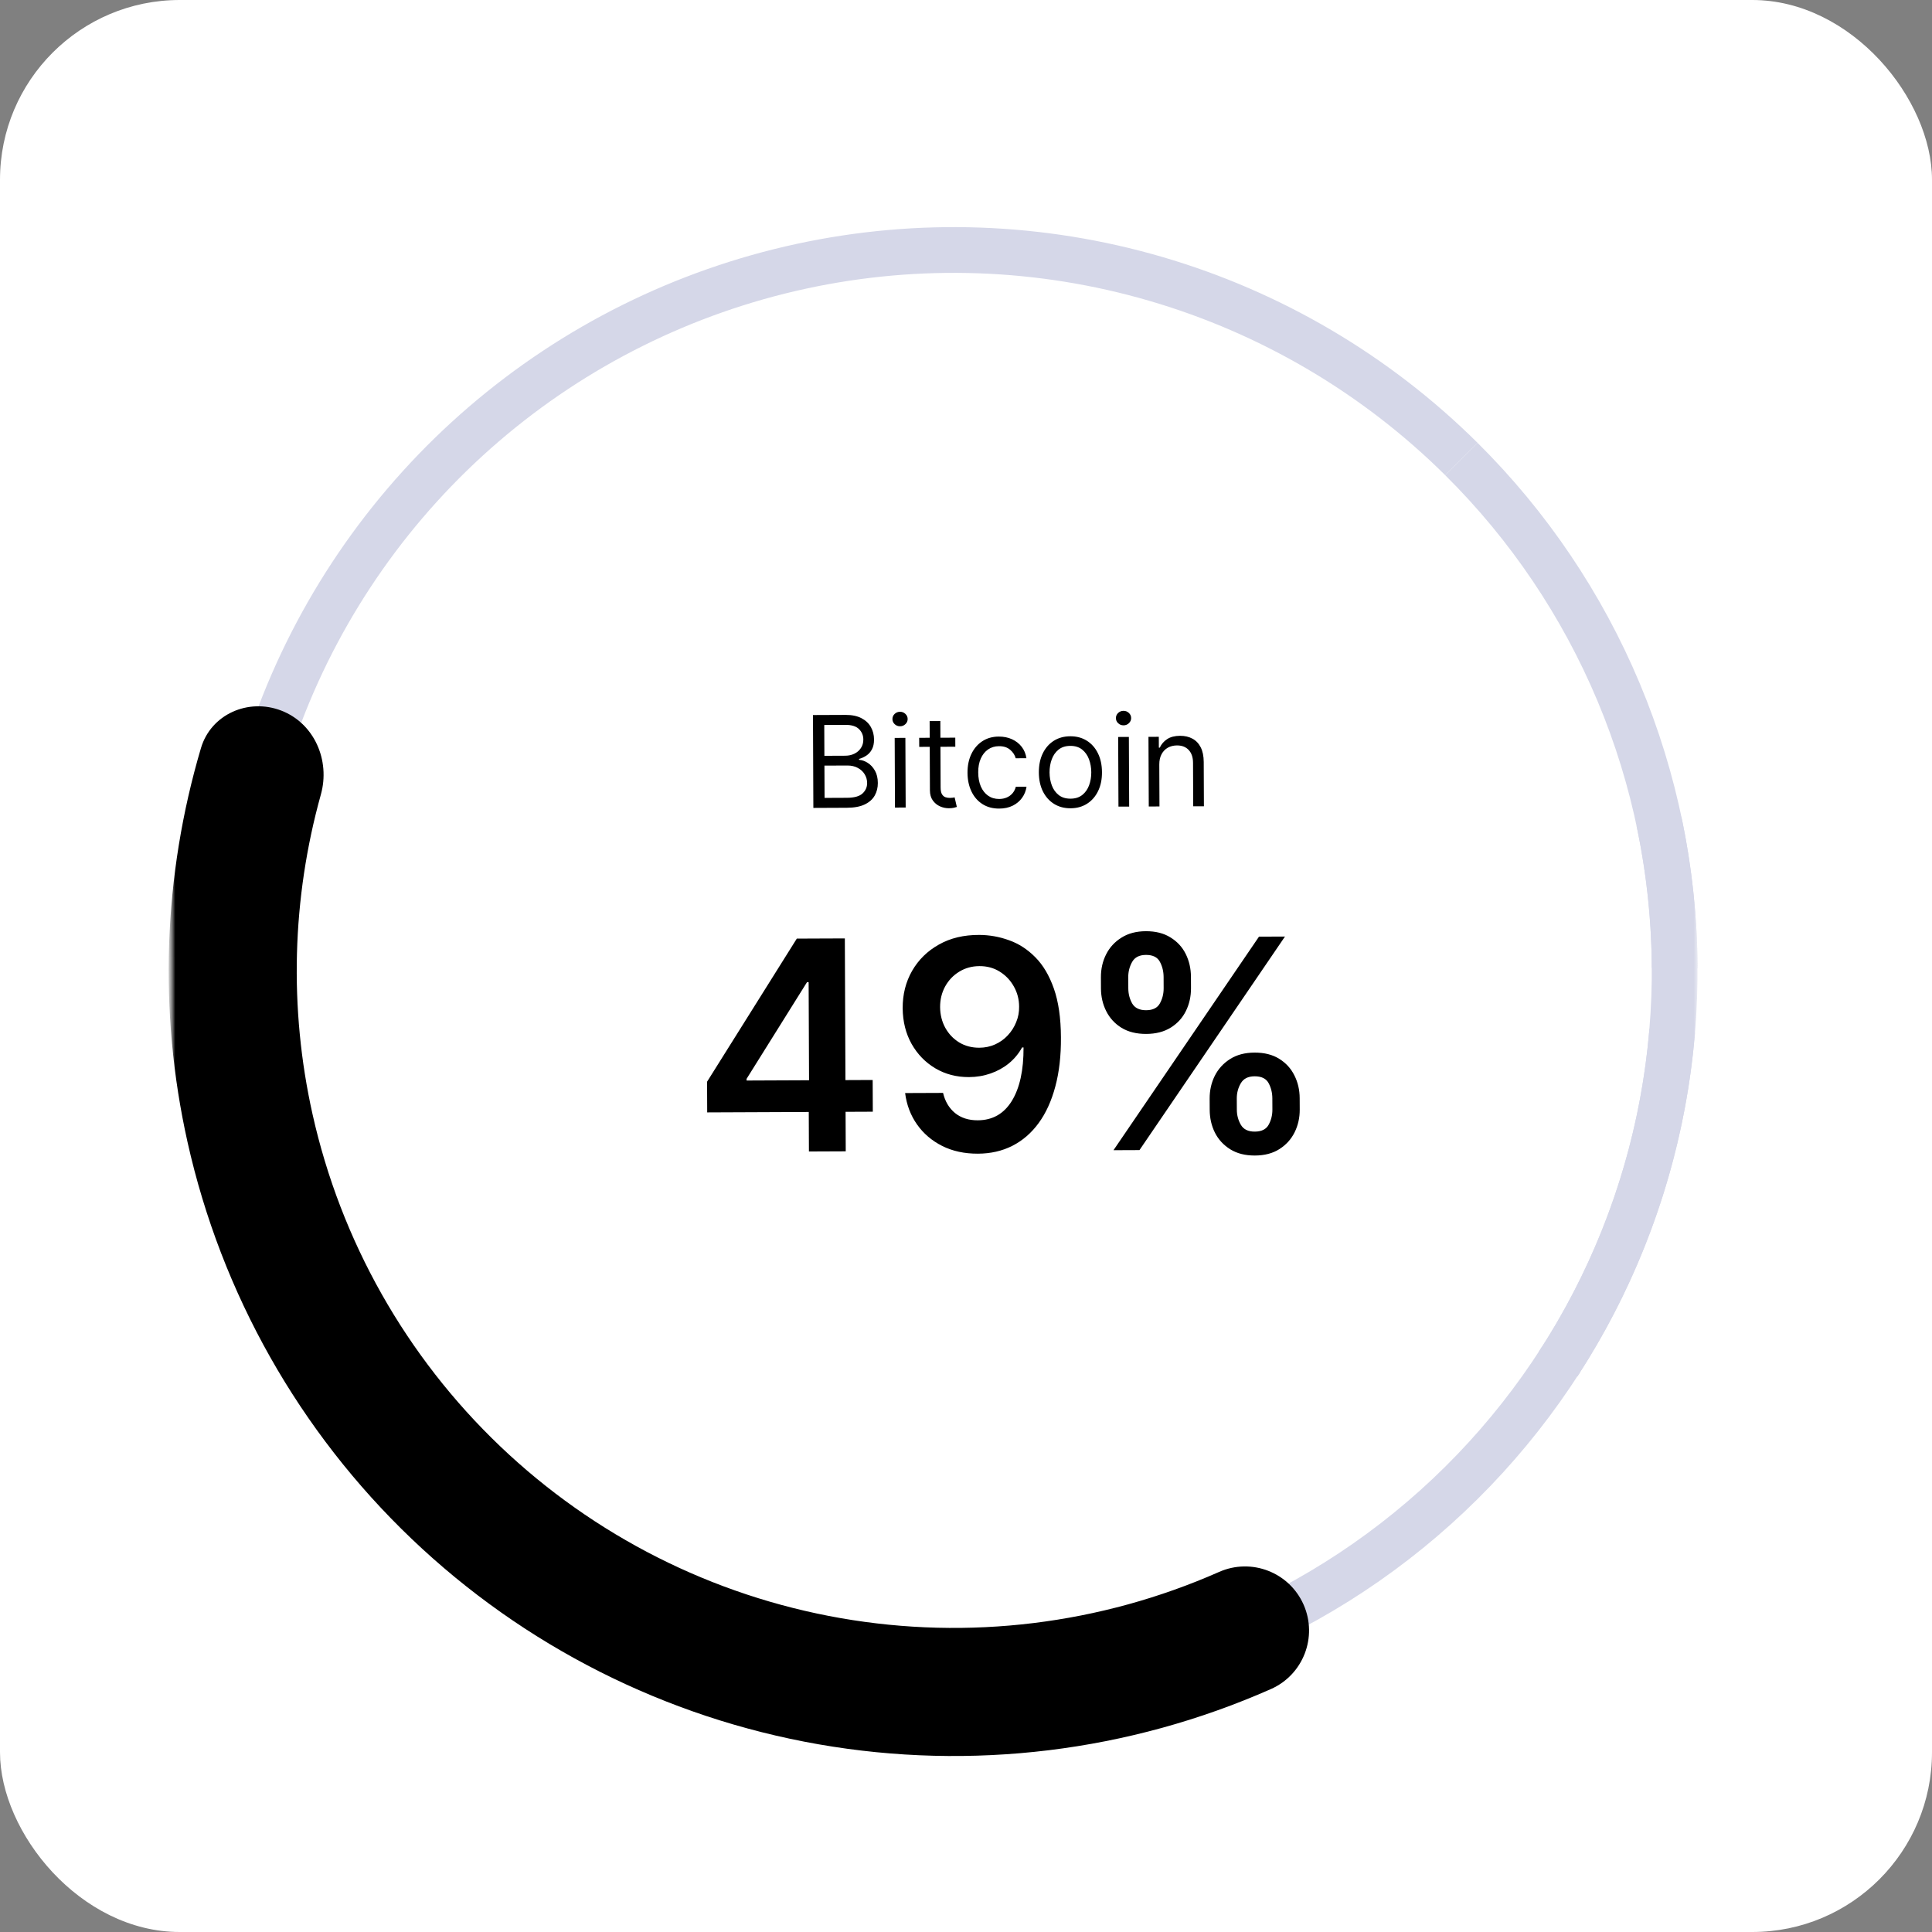
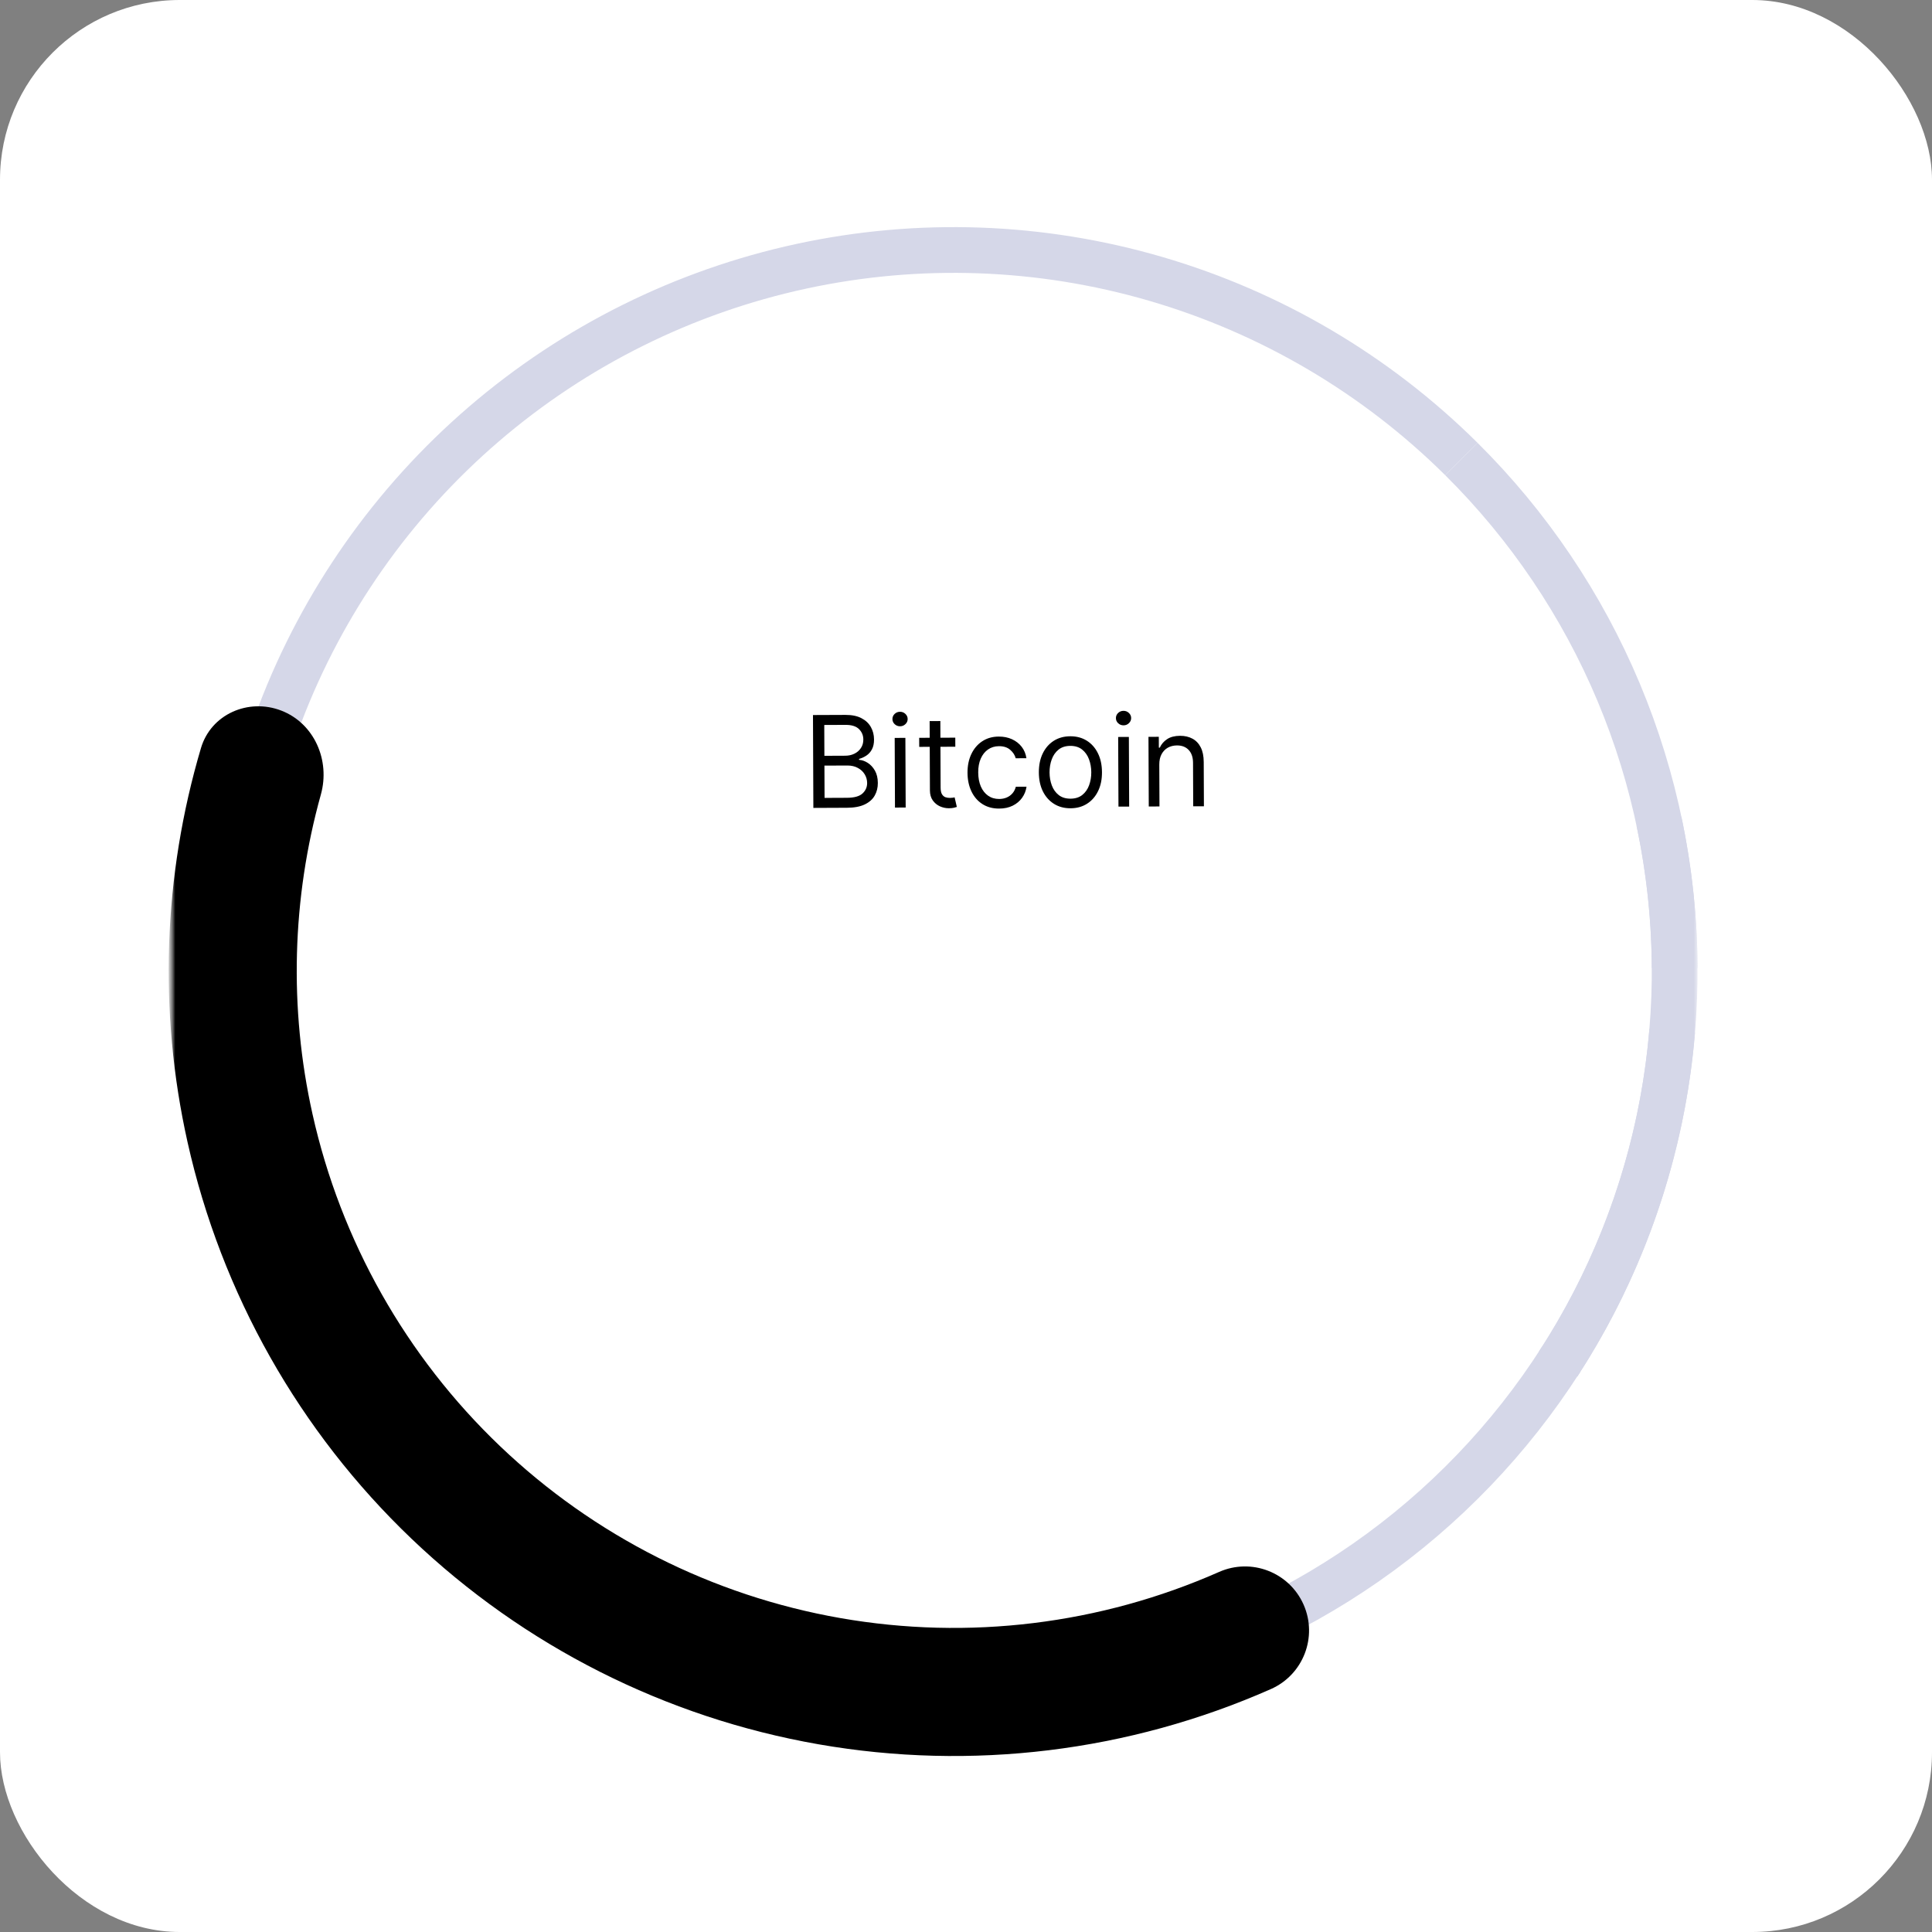
<svg xmlns="http://www.w3.org/2000/svg" width="215" height="215" viewBox="0 0 215 215" fill="none">
  <rect x="0" y="0" width="215" height="215" fill="#808080" stroke="none" />
  <g clip-path="url(#clip0_80_3151)">
    <rect width="215" height="215" rx="20" fill="white" />
    <mask id="mask0_80_3151" style="mask-type:luminance" maskUnits="userSpaceOnUse" x="18" y="-27" width="172" height="224">
-       <path d="M188.742 -26.218L18.197 -25.498L19.137 196.996L189.683 196.275L188.742 -26.218Z" fill="white" />
+       <path d="M188.742 -26.218L18.197 -25.498L19.137 196.996L189.683 196.275Z" fill="white" />
    </mask>
    <g mask="url(#mask0_80_3151)">
      <mask id="mask1_80_3151" style="mask-type:luminance" maskUnits="userSpaceOnUse" x="18" y="23" width="172" height="174">
        <path d="M188.951 23.207L18.405 23.928L19.137 196.996L189.682 196.275L188.951 23.207Z" fill="white" />
      </mask>
      <g mask="url(#mask1_80_3151)">
        <path d="M186.366 107.715C186.322 97.179 184.203 86.754 180.129 77.037C176.056 67.319 170.108 58.499 162.626 51.08" stroke="#D5D7E8" stroke-width="5.091" />
        <path d="M173.405 151.775C179.147 142.941 183.093 133.062 185.016 122.703C186.94 112.343 186.804 101.706 184.617 91.399" stroke="#D5D7E8" stroke-width="5.091" />
        <path d="M123.356 186.417C133.647 184.154 143.391 179.886 152.034 173.858C160.675 167.83 168.044 160.158 173.721 151.282" stroke="#D5D7E8" stroke-width="5.091" />
        <path d="M162.628 51.08C153.14 41.672 141.453 34.782 128.626 31.037C115.799 27.291 102.242 26.808 89.181 29.631C76.121 32.454 63.973 38.494 53.838 47.203C43.705 55.911 35.907 67.013 31.152 79.501" stroke="#D5D7E8" stroke-width="5.091" />
        <path d="M141.427 187.967C145.028 186.377 146.658 182.168 145.067 178.568C143.477 174.968 139.269 173.338 135.669 174.929L141.427 187.967ZM31.309 79.081C27.638 77.66 23.48 79.477 22.363 83.251C18.155 97.46 17.621 112.546 20.866 127.084L34.777 123.98C32.147 112.193 32.484 99.977 35.708 88.415C36.766 84.624 34.979 80.502 31.309 79.081ZM20.866 127.084C24.63 143.948 33.31 159.317 45.807 171.247L55.65 160.937C45.19 150.953 37.927 138.092 34.777 123.98L20.866 127.084ZM45.807 171.247C58.306 183.177 74.061 191.134 91.082 194.11L93.538 180.069C79.294 177.579 66.109 170.921 55.65 160.937L45.807 171.247ZM91.082 194.11C108.102 197.086 125.622 194.948 141.427 187.967L135.669 174.929C122.443 180.771 107.78 182.56 93.538 180.069L91.082 194.11Z" fill="black" />
        <path d="M90.514 89.908L90.471 79.572L94.084 79.557C94.804 79.554 95.398 79.676 95.867 79.923C96.337 80.167 96.686 80.497 96.916 80.913C97.147 81.326 97.263 81.784 97.265 82.289C97.267 82.733 97.19 83.101 97.032 83.391C96.88 83.68 96.675 83.91 96.42 84.079C96.168 84.249 95.894 84.374 95.599 84.456L95.599 84.557C95.916 84.576 96.234 84.686 96.554 84.886C96.875 85.087 97.144 85.375 97.361 85.751C97.577 86.127 97.687 86.587 97.689 87.132C97.691 87.65 97.576 88.117 97.342 88.532C97.109 88.947 96.738 89.277 96.231 89.521C95.724 89.765 95.063 89.888 94.249 89.892L90.514 89.908ZM91.761 88.793L94.244 88.782C95.062 88.779 95.642 88.618 95.984 88.301C96.328 87.98 96.5 87.592 96.498 87.137C96.497 86.787 96.406 86.465 96.227 86.17C96.047 85.871 95.792 85.633 95.462 85.457C95.131 85.276 94.74 85.187 94.29 85.189L91.746 85.2L91.761 88.793ZM91.741 84.109L94.063 84.099C94.44 84.097 94.78 84.022 95.082 83.873C95.387 83.724 95.628 83.514 95.805 83.244C95.987 82.975 96.076 82.657 96.074 82.294C96.072 81.84 95.913 81.456 95.595 81.14C95.278 80.822 94.775 80.664 94.089 80.667L91.727 80.677L91.741 84.109ZM99.596 89.869L99.564 82.118L100.754 82.113L100.787 89.864L99.596 89.869ZM100.164 80.823C99.931 80.824 99.731 80.746 99.562 80.588C99.397 80.431 99.314 80.241 99.313 80.02C99.312 79.797 99.393 79.607 99.557 79.448C99.725 79.289 99.925 79.21 100.157 79.209C100.389 79.208 100.588 79.285 100.753 79.443C100.922 79.6 101.007 79.79 101.008 80.013C101.009 80.234 100.926 80.425 100.758 80.583C100.594 80.743 100.396 80.822 100.164 80.823ZM106.307 82.09L106.311 83.098L102.295 83.115L102.29 82.107L106.307 82.09ZM103.453 80.245L104.644 80.24L104.675 87.628C104.676 87.964 104.726 88.217 104.825 88.384C104.927 88.548 105.055 88.659 105.21 88.716C105.368 88.769 105.535 88.794 105.71 88.794C105.841 88.793 105.948 88.787 106.032 88.773C106.117 88.756 106.184 88.742 106.234 88.732L106.481 89.8C106.4 89.831 106.288 89.862 106.143 89.893C105.999 89.927 105.816 89.944 105.593 89.945C105.257 89.946 104.926 89.876 104.603 89.733C104.283 89.589 104.017 89.37 103.803 89.074C103.594 88.779 103.487 88.406 103.485 87.955L103.453 80.245ZM111.198 89.982C110.472 89.985 109.845 89.816 109.319 89.475C108.792 89.135 108.386 88.664 108.101 88.062C107.817 87.462 107.672 86.774 107.668 86C107.665 85.213 107.807 84.517 108.094 83.914C108.384 83.307 108.789 82.832 109.309 82.491C109.833 82.145 110.444 81.971 111.144 81.969C111.69 81.966 112.181 82.065 112.619 82.265C113.057 82.464 113.417 82.746 113.698 83.108C113.979 83.47 114.153 83.894 114.223 84.377L113.032 84.382C112.939 84.03 112.736 83.717 112.422 83.446C112.111 83.172 111.694 83.035 111.169 83.038C110.704 83.04 110.298 83.163 109.949 83.406C109.603 83.647 109.334 83.986 109.141 84.424C108.95 84.859 108.857 85.37 108.86 85.955C108.863 86.553 108.959 87.075 109.149 87.518C109.343 87.961 109.613 88.305 109.961 88.549C110.312 88.793 110.722 88.915 111.193 88.913C111.503 88.911 111.783 88.856 112.036 88.747C112.287 88.639 112.5 88.483 112.675 88.28C112.848 88.078 112.972 87.835 113.045 87.552L114.236 87.547C114.17 88.005 114.005 88.418 113.741 88.785C113.481 89.15 113.134 89.441 112.7 89.658C112.271 89.872 111.77 89.98 111.198 89.982ZM119.136 89.948C118.436 89.951 117.822 89.787 117.292 89.456C116.766 89.126 116.354 88.662 116.055 88.064C115.76 87.466 115.611 86.767 115.607 85.966C115.604 85.159 115.747 84.453 116.038 83.85C116.331 83.246 116.739 82.777 117.263 82.442C117.79 82.107 118.403 81.938 119.102 81.935C119.802 81.932 120.415 82.096 120.941 82.426C121.471 82.757 121.884 83.223 122.179 83.824C122.478 84.425 122.629 85.129 122.632 85.937C122.636 86.737 122.491 87.438 122.197 88.038C121.907 88.638 121.498 89.106 120.971 89.441C120.448 89.776 119.836 89.945 119.136 89.948ZM119.132 88.879C119.663 88.877 120.1 88.739 120.442 88.465C120.784 88.191 121.037 87.831 121.199 87.386C121.362 86.942 121.443 86.46 121.441 85.942C121.439 85.424 121.354 84.941 121.187 84.494C121.021 84.048 120.765 83.687 120.421 83.412C120.077 83.138 119.638 83.002 119.107 83.004C118.576 83.006 118.138 83.147 117.796 83.423C117.454 83.701 117.202 84.064 117.039 84.512C116.876 84.96 116.796 85.444 116.798 85.961C116.801 86.48 116.885 86.961 117.051 87.404C117.218 87.847 117.473 88.205 117.818 88.476C118.162 88.747 118.6 88.881 119.132 88.879ZM124.467 89.764L124.434 82.013L125.625 82.008L125.657 89.759L124.467 89.764ZM125.034 80.718C124.802 80.719 124.601 80.641 124.432 80.483C124.267 80.326 124.184 80.136 124.183 79.915C124.182 79.692 124.263 79.502 124.427 79.343C124.594 79.184 124.795 79.105 125.027 79.104C125.259 79.103 125.458 79.18 125.623 79.338C125.792 79.495 125.878 79.685 125.878 79.908C125.879 80.129 125.796 80.32 125.628 80.478C125.464 80.638 125.265 80.717 125.034 80.718ZM129.01 85.082L129.03 89.745L127.839 89.75L127.806 81.999L128.956 81.994L128.961 83.205L129.062 83.204C129.243 82.81 129.517 82.493 129.886 82.252C130.255 82.008 130.733 81.886 131.318 81.883C131.843 81.881 132.302 81.986 132.697 82.2C133.091 82.41 133.399 82.732 133.62 83.165C133.84 83.595 133.952 84.139 133.955 84.799L133.976 89.724L132.785 89.729L132.765 84.884C132.762 84.276 132.601 83.802 132.284 83.463C131.966 83.121 131.531 82.952 130.979 82.954C130.599 82.956 130.259 83.039 129.961 83.205C129.666 83.372 129.433 83.613 129.262 83.931C129.092 84.247 129.009 84.632 129.01 85.082Z" fill="black" />
-         <path d="M78.7 123.792L78.685 120.379L88.671 104.452L91.518 104.44L91.538 109.299L89.803 109.306L83.08 120.06L83.081 120.245L97.114 120.185L97.129 123.714L78.7 123.792ZM90.021 128.141L89.998 122.703L90.038 121.176L89.967 104.447L94.017 104.43L94.117 128.124L90.021 128.141ZM108.969 104.042C110.103 104.045 111.206 104.241 112.28 104.63C113.362 105.011 114.336 105.64 115.203 106.515C116.072 107.383 116.763 108.548 117.278 110.011C117.793 111.476 118.056 113.287 118.065 115.446C118.08 117.483 117.872 119.304 117.44 120.91C117.015 122.508 116.399 123.861 115.594 124.967C114.789 126.073 113.816 126.918 112.678 127.501C111.539 128.084 110.256 128.379 108.829 128.385C107.333 128.391 106.005 128.104 104.846 127.523C103.693 126.941 102.761 126.144 102.047 125.128C101.333 124.113 100.892 122.95 100.725 121.639L104.948 121.622C105.168 122.562 105.61 123.309 106.276 123.861C106.95 124.406 107.795 124.676 108.813 124.671C110.456 124.664 111.718 123.945 112.599 122.516C113.48 121.085 113.915 119.1 113.904 116.563L113.742 116.564C113.367 117.244 112.88 117.832 112.28 118.329C111.681 118.816 111 119.194 110.238 119.46C109.482 119.724 108.681 119.859 107.832 119.863C106.444 119.869 105.193 119.543 104.08 118.884C102.974 118.225 102.095 117.319 101.442 116.164C100.797 115.01 100.467 113.688 100.453 112.2C100.447 110.658 100.796 109.271 101.5 108.042C102.213 106.805 103.207 105.829 104.484 105.114C105.761 104.392 107.256 104.035 108.969 104.042ZM108.995 107.513C108.162 107.516 107.411 107.724 106.742 108.136C106.08 108.539 105.558 109.09 105.175 109.785C104.8 110.473 104.614 111.241 104.618 112.09C104.629 112.931 104.821 113.694 105.195 114.378C105.575 115.064 106.091 115.604 106.741 116.004C107.398 116.402 108.147 116.598 108.988 116.595C109.612 116.592 110.194 116.47 110.733 116.229C111.272 115.987 111.741 115.654 112.14 115.228C112.547 114.795 112.861 114.304 113.082 113.755C113.311 113.206 113.421 112.627 113.41 112.018C113.407 111.208 113.212 110.461 112.823 109.776C112.441 109.091 111.919 108.542 111.254 108.128C110.597 107.715 109.843 107.509 108.995 107.513ZM134.62 123.509L134.614 122.26C134.611 121.342 134.8 120.497 135.183 119.724C135.573 118.951 136.141 118.328 136.887 117.854C137.633 117.38 138.538 117.141 139.602 117.137C140.698 117.132 141.617 117.364 142.36 117.831C143.102 118.29 143.664 118.906 144.044 119.675C144.434 120.444 144.63 121.292 144.633 122.217L144.639 123.467C144.643 124.385 144.454 125.23 144.071 126.003C143.689 126.776 143.124 127.4 142.379 127.874C141.64 128.347 140.731 128.586 139.651 128.591C138.572 128.595 137.656 128.364 136.906 127.897C136.157 127.429 135.586 126.81 135.198 126.041C134.816 125.271 134.624 124.428 134.62 123.509ZM137.634 122.247L137.64 123.497C137.642 124.106 137.792 124.664 138.087 125.173C138.382 125.68 138.9 125.933 139.64 125.93C140.388 125.927 140.9 125.674 141.175 125.172C141.458 124.661 141.599 124.097 141.596 123.48L141.591 122.23C141.589 121.614 141.451 121.051 141.179 120.543C140.906 120.028 140.385 119.771 139.614 119.774C138.889 119.778 138.377 120.038 138.078 120.556C137.78 121.066 137.632 121.63 137.634 122.247ZM122.519 110.001L122.514 108.751C122.51 107.826 122.703 106.976 123.093 106.204C123.483 105.431 124.051 104.811 124.798 104.346C125.544 103.872 126.449 103.633 127.513 103.628C128.601 103.624 129.516 103.855 130.258 104.323C131.008 104.782 131.574 105.397 131.955 106.167C132.336 106.936 132.529 107.784 132.533 108.709L132.538 109.959C132.542 110.885 132.353 111.734 131.971 112.507C131.596 113.272 131.035 113.888 130.289 114.353C129.543 114.819 128.633 115.054 127.561 115.059C126.474 115.063 125.556 114.836 124.805 114.377C124.063 113.917 123.497 113.302 123.108 112.532C122.719 111.762 122.523 110.919 122.519 110.001ZM125.556 108.738L125.562 109.988C125.564 110.606 125.71 111.168 125.997 111.676C126.292 112.176 126.81 112.424 127.55 112.421C128.291 112.418 128.799 112.165 129.075 111.663C129.358 111.152 129.498 110.589 129.495 109.971L129.49 108.722C129.487 108.105 129.35 107.542 129.078 107.035C128.806 106.519 128.288 106.263 127.524 106.266C126.792 106.269 126.28 106.53 125.989 107.048C125.698 107.566 125.554 108.13 125.556 108.738ZM123.914 127.998L140.104 104.235L142.996 104.223L126.806 127.986L123.914 127.998Z" fill="black" />
        <path d="M173.409 151.777C180.637 140.654 184.995 127.913 186.092 114.694" stroke="#D5D7E8" stroke-width="5.091" />
      </g>
    </g>
  </g>
  <defs>
    <clipPath id="clip0_80_3151">
      <rect width="215" height="215" rx="20" fill="white" />
    </clipPath>
  </defs>
</svg>